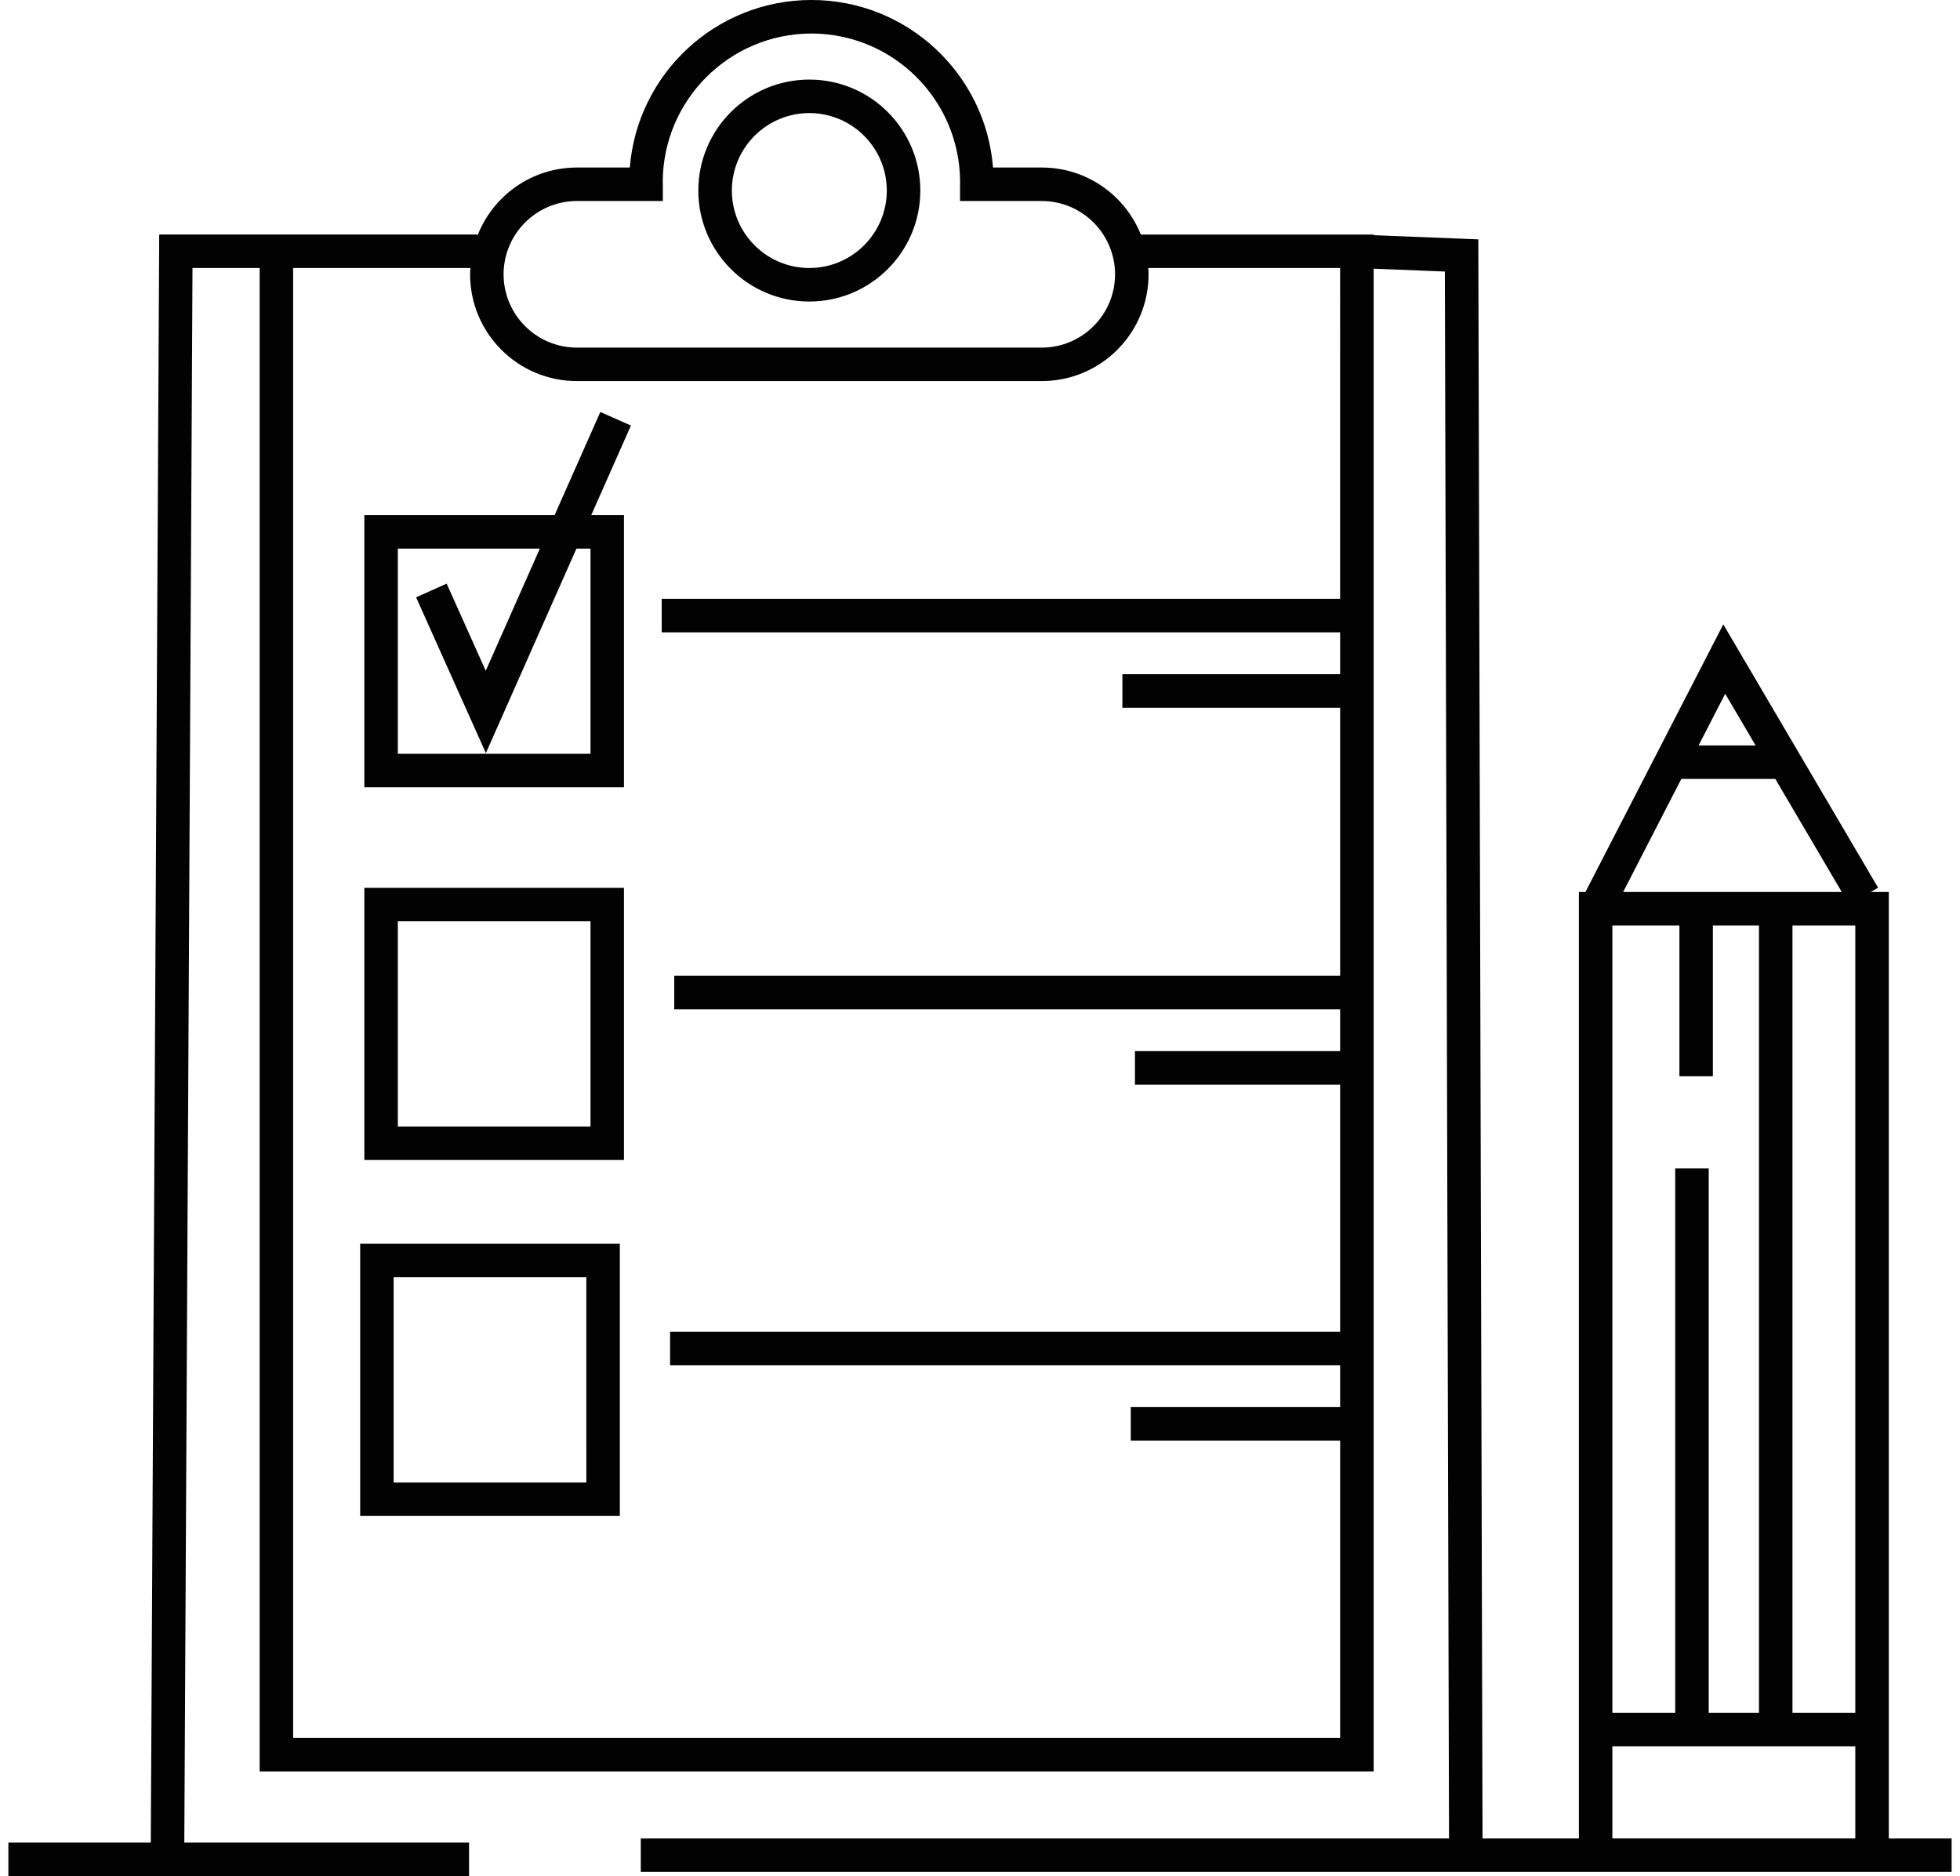
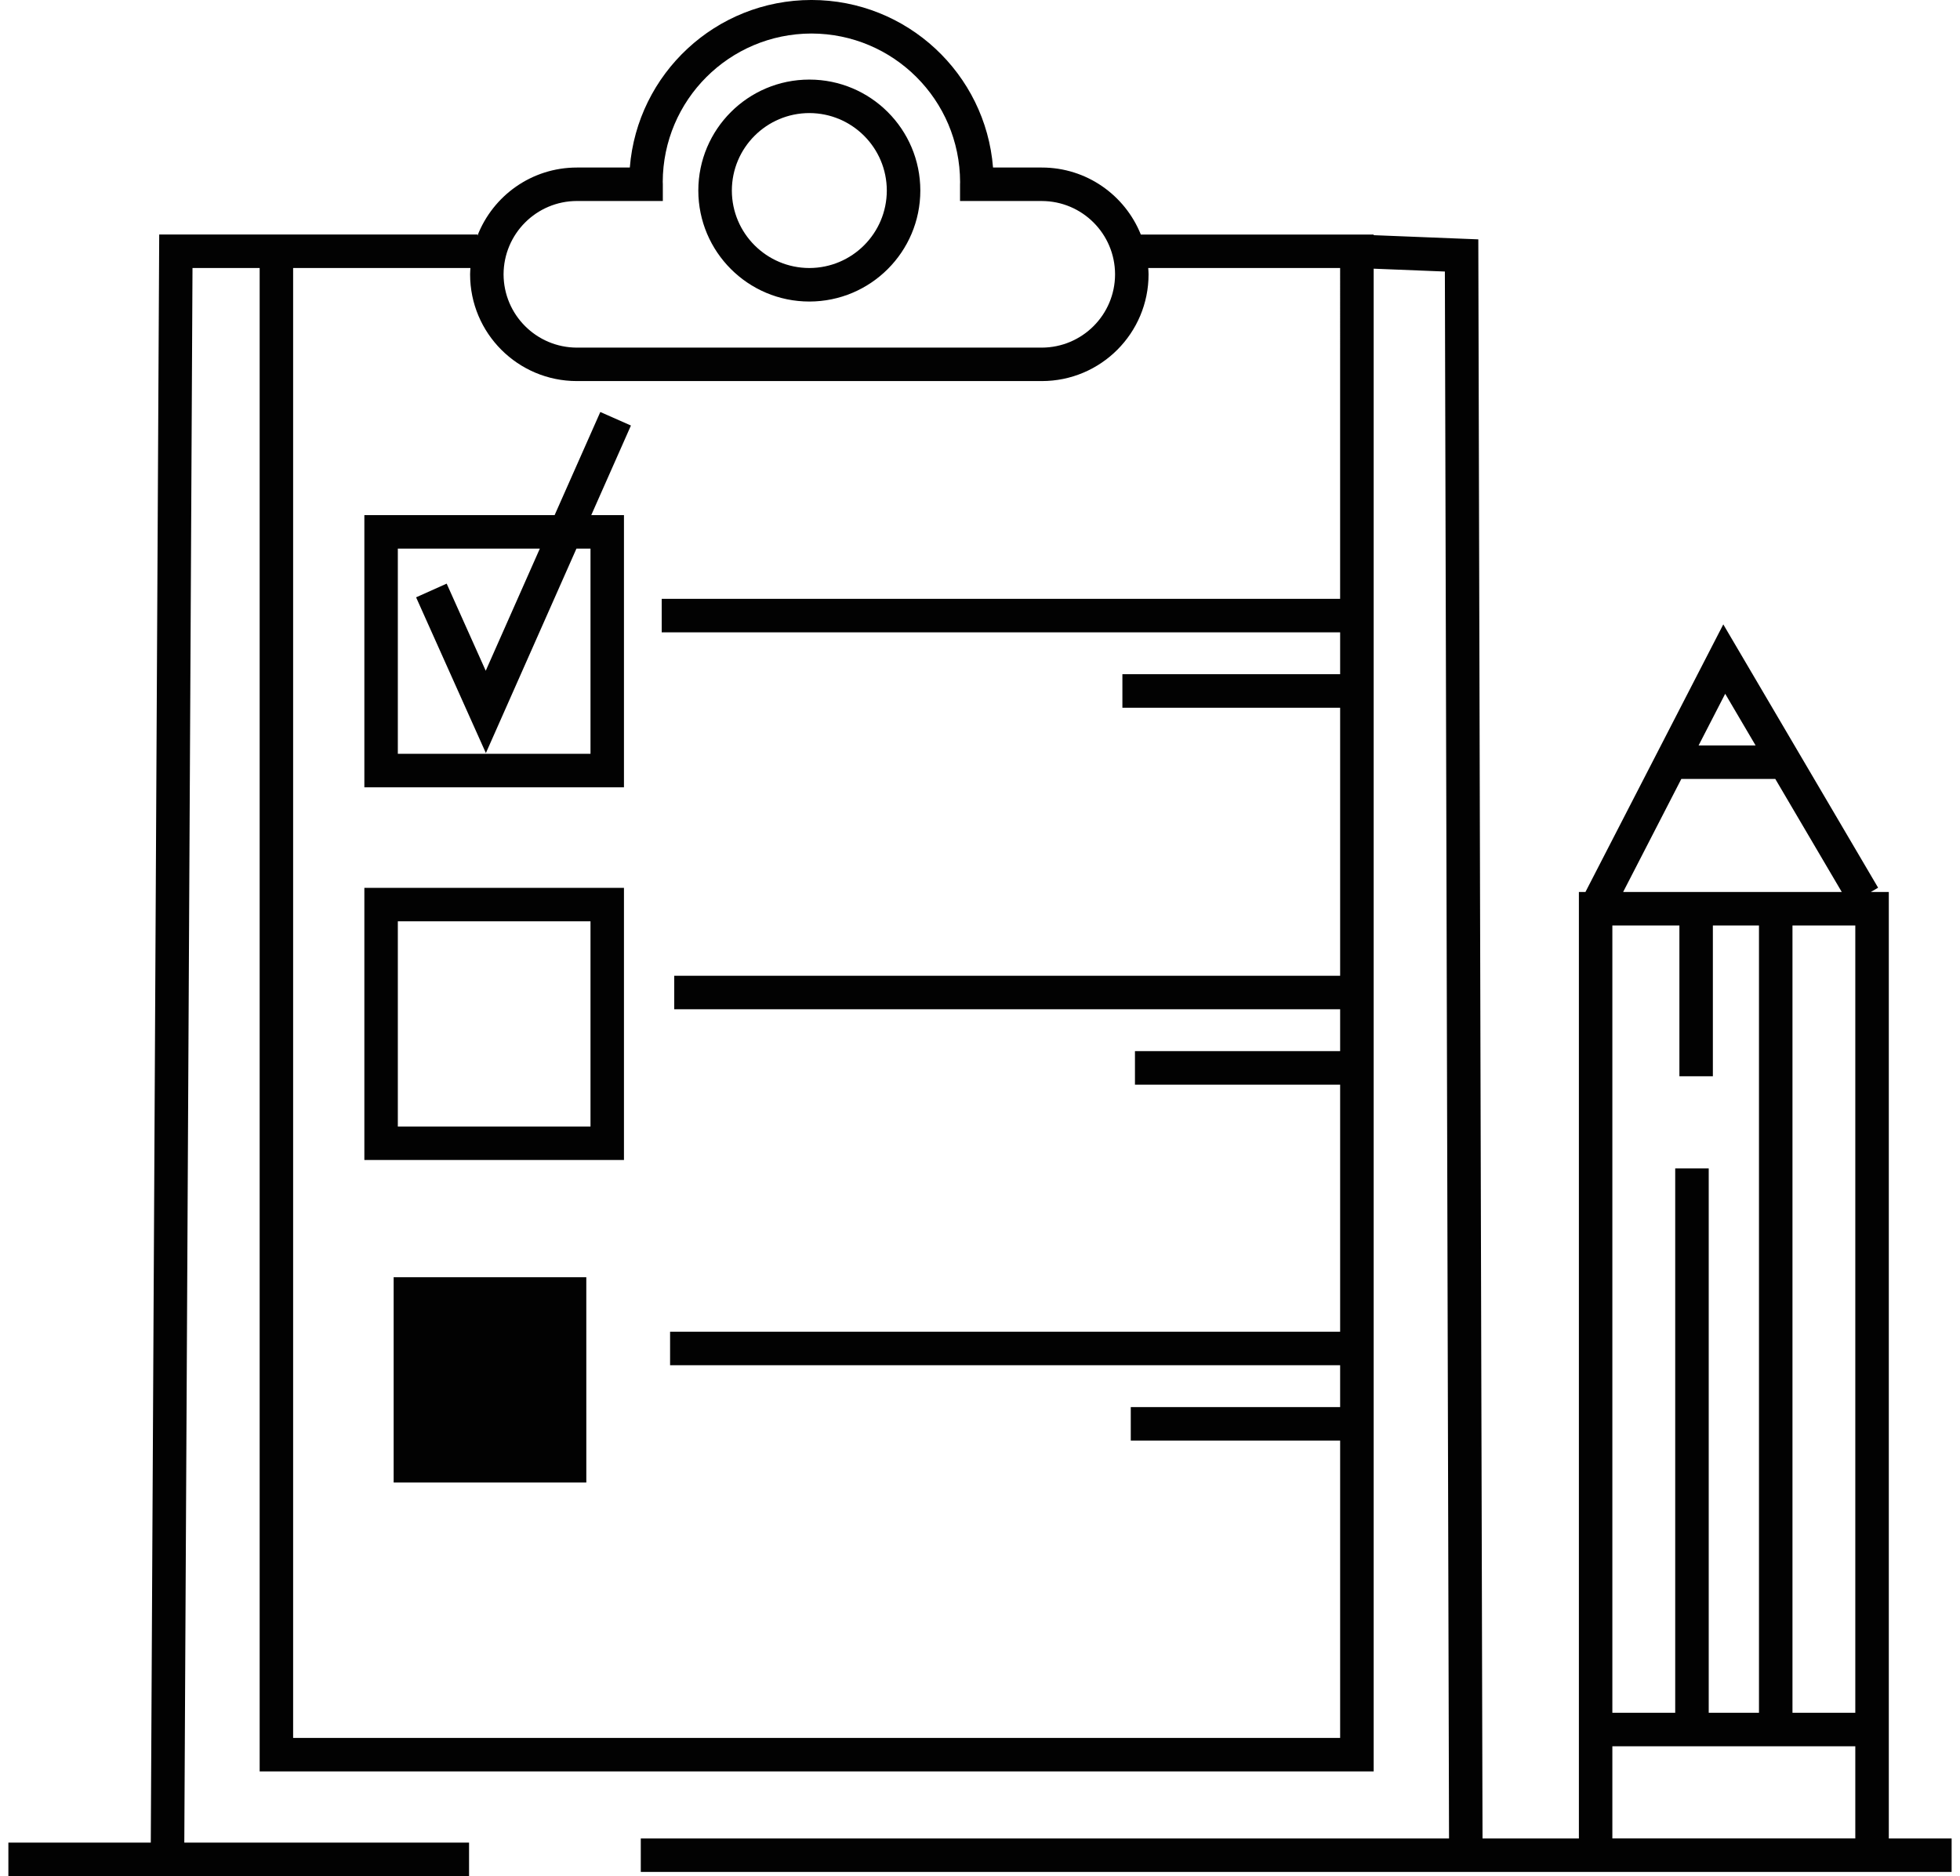
<svg xmlns="http://www.w3.org/2000/svg" version="1.1" id="Layer_1" x="0px" y="0px" width="117px" height="112px" viewBox="0 0 117 112" enable-background="new 0 0 117 112" xml:space="preserve">
-   <path fill="#020202" d="M21.75,69.25h15.497V53.001H21.75V69.25z M23.748,55h11.501v12.251H23.748V55z M21.5,90.5H37V74.25H21.5  V90.5z M23.498,76.248h11.501L35,88.502H23.498V76.248z M48.312,18.001c3.659-0.002,6.624-2.966,6.626-6.626  c-0.002-3.658-2.967-6.624-6.626-6.624c-3.658,0-6.624,2.966-6.627,6.624C41.688,15.035,44.654,17.999,48.312,18.001z M48.312,6.75  c2.554,0.004,4.621,2.071,4.625,4.625c-0.004,2.554-2.071,4.621-4.625,4.625c-2.554-0.004-4.621-2.071-4.625-4.625  C43.691,8.821,45.758,6.754,48.312,6.75z M35.835,24.595l-2.727,6.155H21.75V47h15.497V30.75h-1.952l2.368-5.347L35.835,24.595z   M35.249,45H23.748V32.75h8.477l-3.23,7.293l-2.332-5.202l-1.823,0.817h-0.002l4.166,9.299L34.41,32.75h0.839V45z M112.75,109.751  V53.25h-1.074l0.436-0.256l-9.242-15.72L94.641,53.25H94.25v56.501h-5.752l-0.252-95.462L82,14.039v-0.038h-0.949l-0.012,0v0H68.1  c-0.941-2.344-3.23-4-5.912-4h-2.91c-0.445-5.598-5.128-10-10.839-10.002c-5.714,0.002-10.396,4.404-10.843,10.002h-3.157  c-2.708,0-5.014,1.688-5.938,4.068v-0.069H9.504L9.001,110H0.5v2.001H28V110H11.002l0.489-94H15.5v89.75H82V86v-2V64.751V62.75  V16.04l4.25,0.17l0.248,93.541H38.251v1.999H94.25l0,0h18.5l0,0h3.75v-1.999H112.75z M34.438,11.999h5.129V11  c0-0.068-0.004-0.113-0.004-0.134h-0.002c0.015-4.897,3.977-8.856,8.877-8.865c4.898,0.009,8.861,3.968,8.874,8.866  c-0.002,0.021-0.004,0.066-0.004,0.134v0.999h4.879c2.416,0.004,4.371,1.96,4.375,4.377c-0.004,2.415-1.959,4.369-4.375,4.375  h-27.75c-2.417-0.006-4.37-1.96-4.377-4.375C30.068,13.959,32.021,12.003,34.438,11.999z M79.998,35.75H39.5v2h40.498v2.499H67  v2.001h12.998v16h-39.75v2h39.75v2.5H67.75v2.001h12.248V79.5H40v2h39.998V84H67.5v2h12.498v17.75h-62.5V16h10.583  c-0.007,0.125-0.019,0.25-0.019,0.376c0,3.521,2.853,6.373,6.375,6.373h27.75c3.521,0,6.375-2.852,6.375-6.373  c0-0.127-0.012-0.251-0.02-0.376h11.455V35.75z M102.984,41.416l1.814,3.084h-3.402L102.984,41.416z M100.365,46.501h5.609  l3.969,6.749H96.891L100.365,46.501z M96.248,55.25h4.002v9h1.998v-9H105v47h-3V69.751h-2v32.499h-3.752V55.25z M110.75,109.75  H96.248v-5.5h14.502V109.75z M110.75,102.25H107v-47h3.75V102.25z" />
+   <path fill="#020202" d="M21.75,69.25h15.497V53.001H21.75V69.25z M23.748,55h11.501v12.251H23.748V55z M21.5,90.5V74.25H21.5  V90.5z M23.498,76.248h11.501L35,88.502H23.498V76.248z M48.312,18.001c3.659-0.002,6.624-2.966,6.626-6.626  c-0.002-3.658-2.967-6.624-6.626-6.624c-3.658,0-6.624,2.966-6.627,6.624C41.688,15.035,44.654,17.999,48.312,18.001z M48.312,6.75  c2.554,0.004,4.621,2.071,4.625,4.625c-0.004,2.554-2.071,4.621-4.625,4.625c-2.554-0.004-4.621-2.071-4.625-4.625  C43.691,8.821,45.758,6.754,48.312,6.75z M35.835,24.595l-2.727,6.155H21.75V47h15.497V30.75h-1.952l2.368-5.347L35.835,24.595z   M35.249,45H23.748V32.75h8.477l-3.23,7.293l-2.332-5.202l-1.823,0.817h-0.002l4.166,9.299L34.41,32.75h0.839V45z M112.75,109.751  V53.25h-1.074l0.436-0.256l-9.242-15.72L94.641,53.25H94.25v56.501h-5.752l-0.252-95.462L82,14.039v-0.038h-0.949l-0.012,0v0H68.1  c-0.941-2.344-3.23-4-5.912-4h-2.91c-0.445-5.598-5.128-10-10.839-10.002c-5.714,0.002-10.396,4.404-10.843,10.002h-3.157  c-2.708,0-5.014,1.688-5.938,4.068v-0.069H9.504L9.001,110H0.5v2.001H28V110H11.002l0.489-94H15.5v89.75H82V86v-2V64.751V62.75  V16.04l4.25,0.17l0.248,93.541H38.251v1.999H94.25l0,0h18.5l0,0h3.75v-1.999H112.75z M34.438,11.999h5.129V11  c0-0.068-0.004-0.113-0.004-0.134h-0.002c0.015-4.897,3.977-8.856,8.877-8.865c4.898,0.009,8.861,3.968,8.874,8.866  c-0.002,0.021-0.004,0.066-0.004,0.134v0.999h4.879c2.416,0.004,4.371,1.96,4.375,4.377c-0.004,2.415-1.959,4.369-4.375,4.375  h-27.75c-2.417-0.006-4.37-1.96-4.377-4.375C30.068,13.959,32.021,12.003,34.438,11.999z M79.998,35.75H39.5v2h40.498v2.499H67  v2.001h12.998v16h-39.75v2h39.75v2.5H67.75v2.001h12.248V79.5H40v2h39.998V84H67.5v2h12.498v17.75h-62.5V16h10.583  c-0.007,0.125-0.019,0.25-0.019,0.376c0,3.521,2.853,6.373,6.375,6.373h27.75c3.521,0,6.375-2.852,6.375-6.373  c0-0.127-0.012-0.251-0.02-0.376h11.455V35.75z M102.984,41.416l1.814,3.084h-3.402L102.984,41.416z M100.365,46.501h5.609  l3.969,6.749H96.891L100.365,46.501z M96.248,55.25h4.002v9h1.998v-9H105v47h-3V69.751h-2v32.499h-3.752V55.25z M110.75,109.75  H96.248v-5.5h14.502V109.75z M110.75,102.25H107v-47h3.75V102.25z" />
</svg>